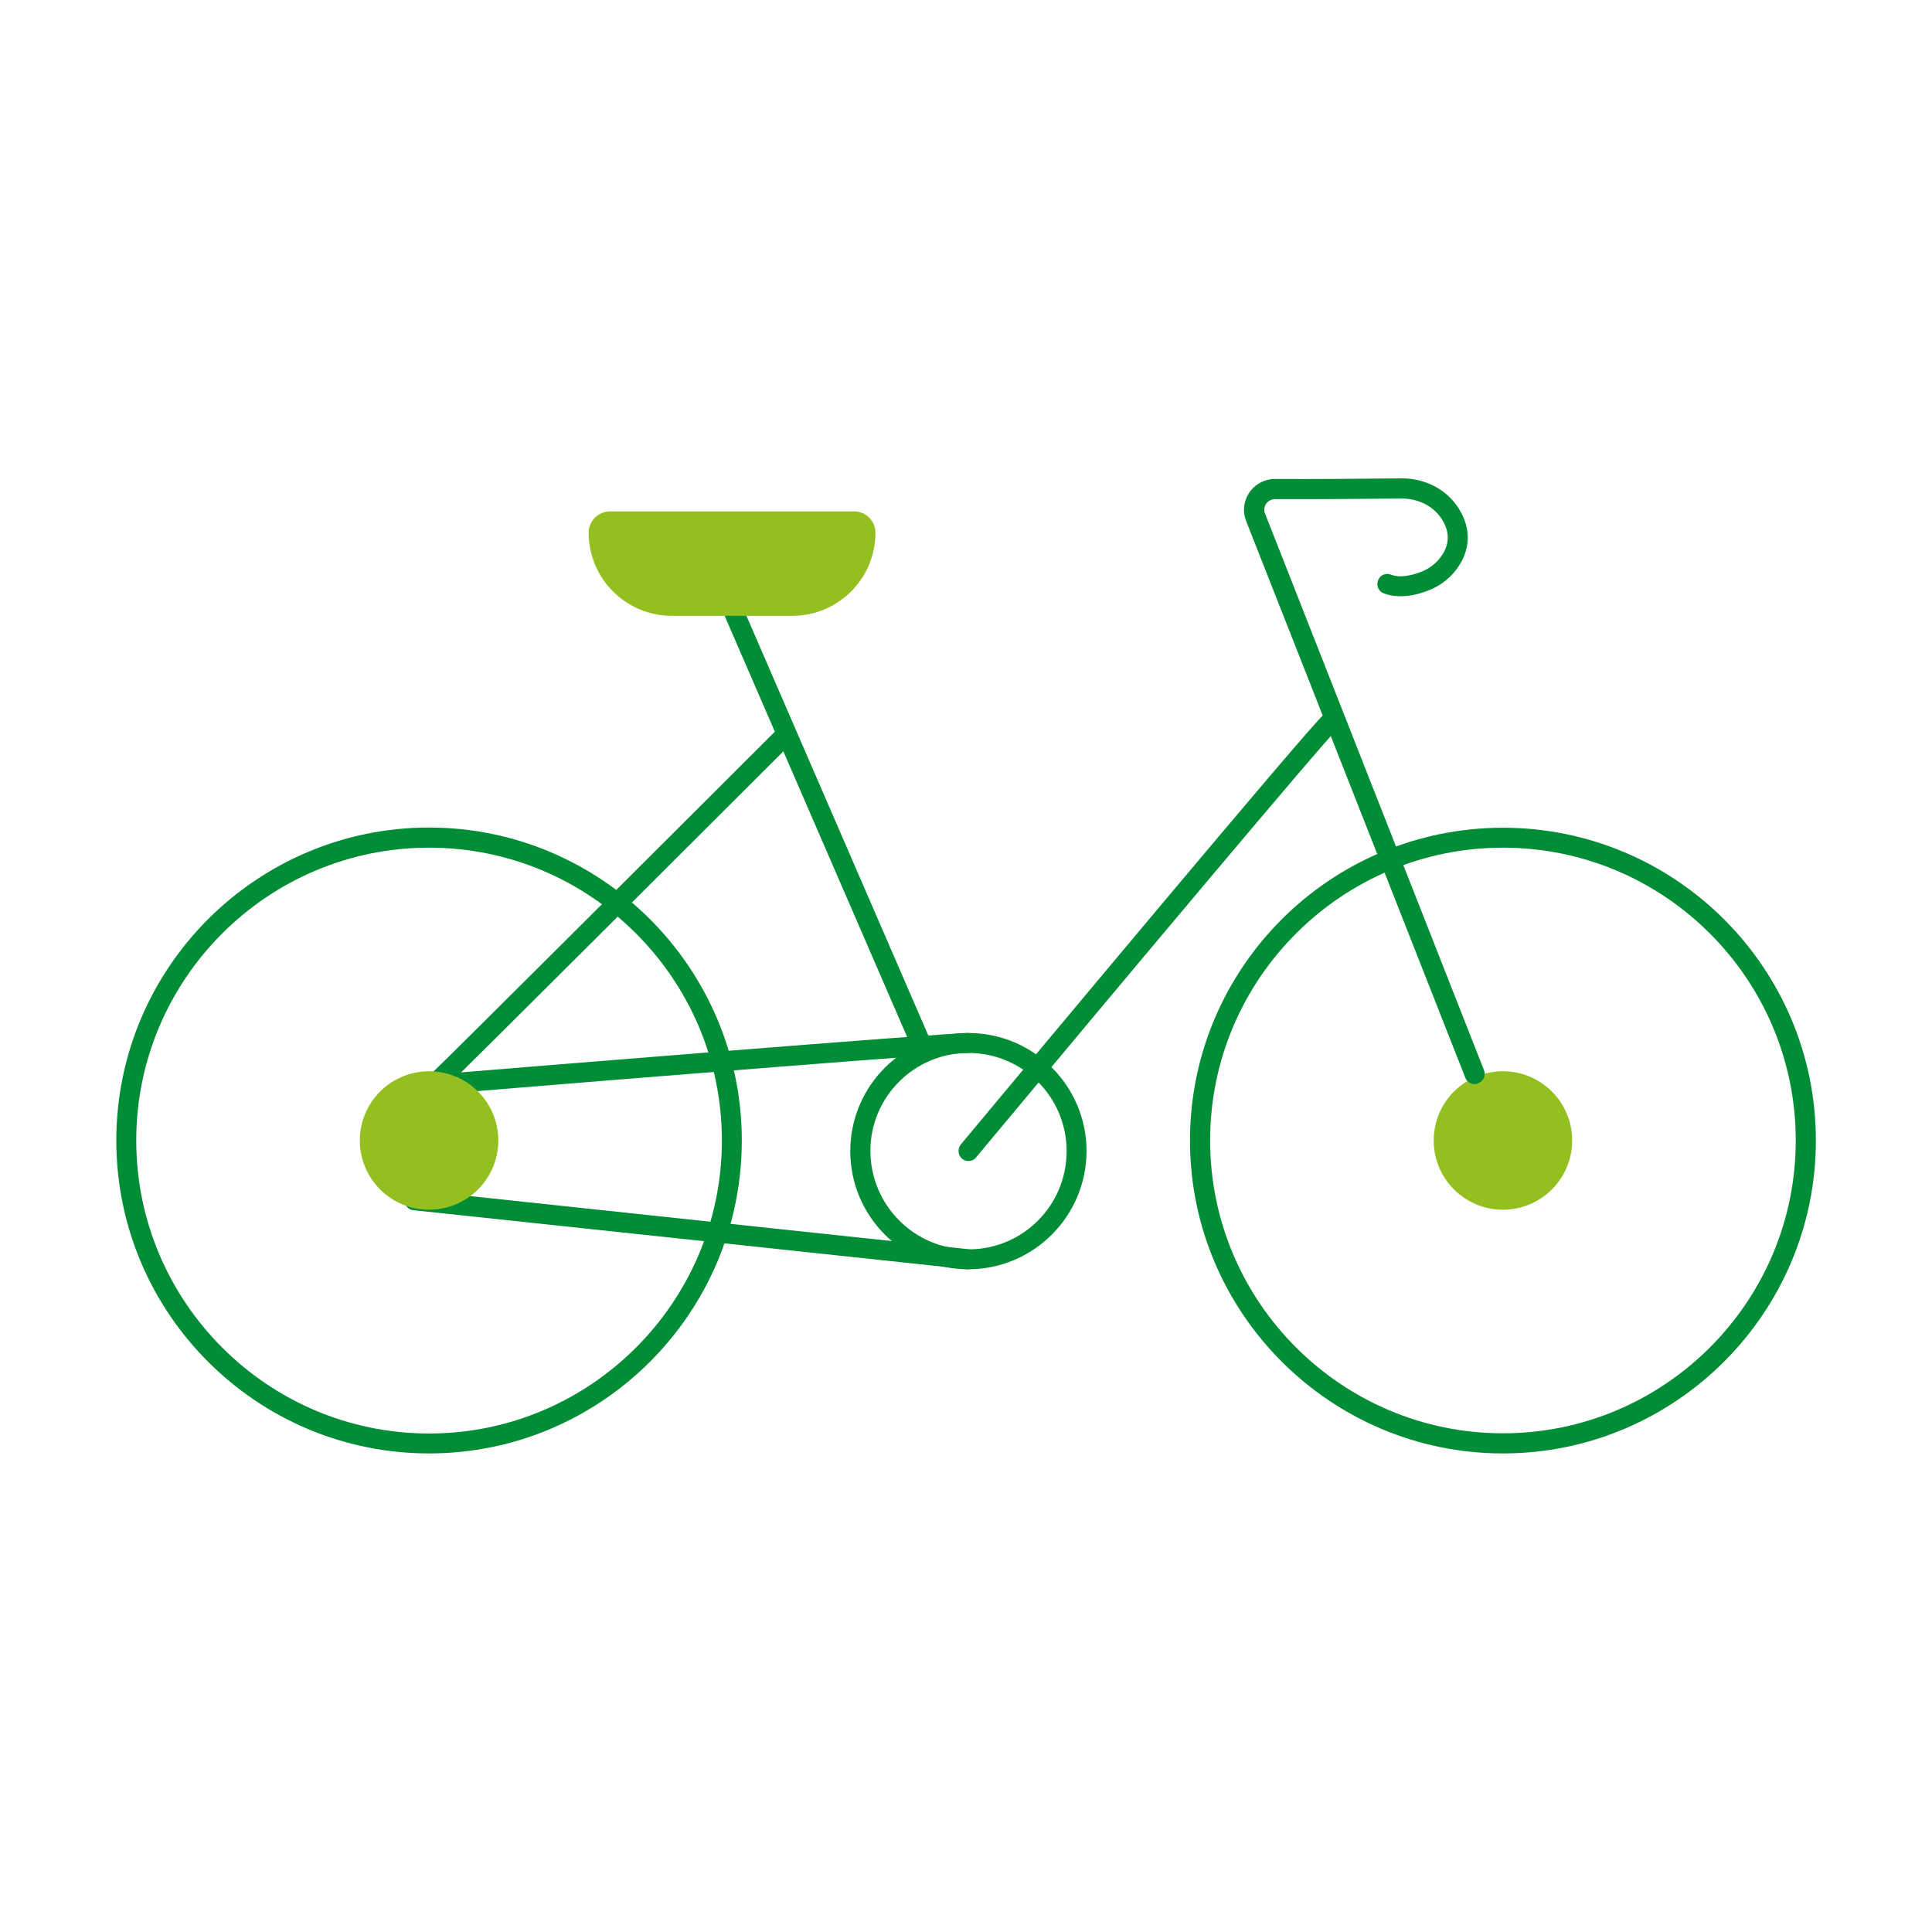
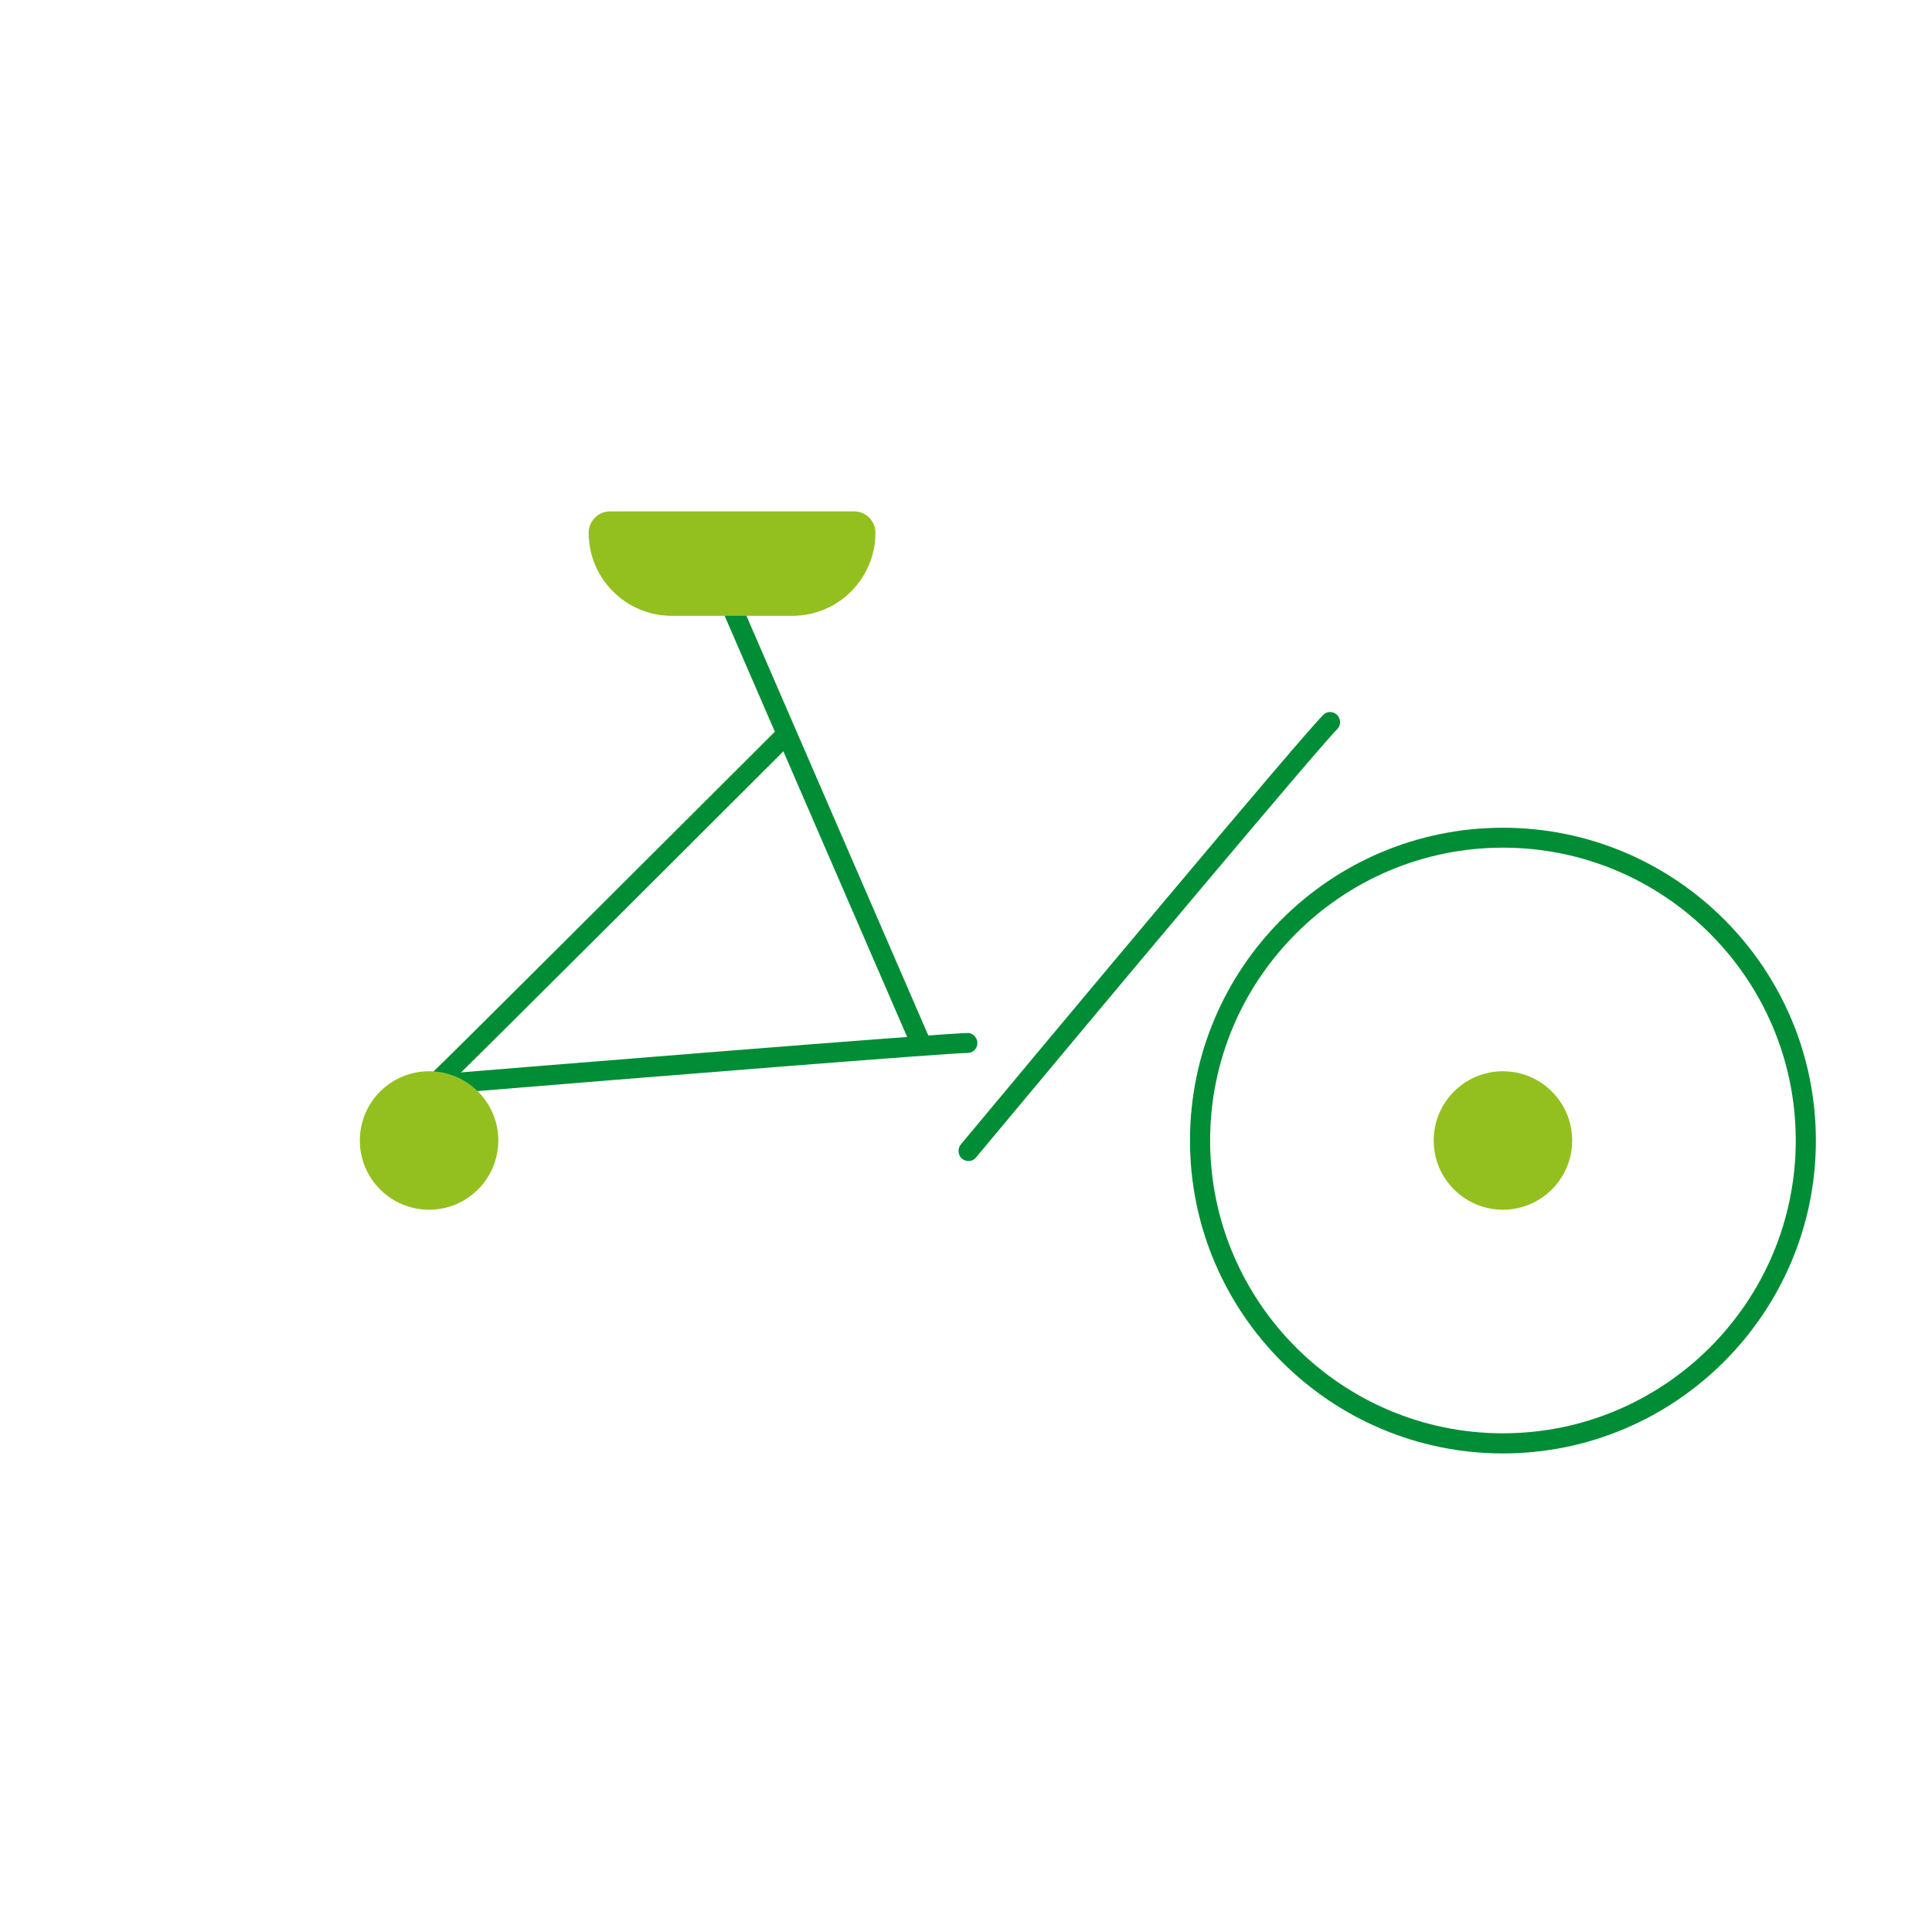
<svg xmlns="http://www.w3.org/2000/svg" version="1.1" id="Livello_1" x="0px" y="0px" viewBox="0 0 960 960" style="enable-background:new 0 0 960 960;" xml:space="preserve">
  <style type="text/css">
	.st0{fill:#93C01F;}
	.st1{fill:#008D36;}
</style>
  <circle class="st0" cx="746.8" cy="566.7" r="34.4" />
  <path class="st1" d="M746.8,722.2c-85.7,0-155.5-69.7-155.5-155.5s69.7-155.4,155.5-155.4S902.3,481,902.3,566.7  S832.5,722.2,746.8,722.2z M746.8,421.2c-80.2,0-145.5,65.3-145.5,145.5s65.3,145.5,145.5,145.5S892.3,647,892.3,566.7  S827,421.2,746.8,421.2L746.8,421.2z" />
-   <path class="st1" d="M213.2,722.2c-85.7,0-155.4-69.7-155.4-155.5s69.7-155.5,155.4-155.5S368.6,481,368.6,566.7  S298.9,722.2,213.2,722.2z M213.2,421.2c-80.2,0-145.5,65.3-145.5,145.5S133,712.3,213.2,712.3S358.7,647,358.7,566.7  S293.4,421.2,213.2,421.2L213.2,421.2z" />
-   <path class="st1" d="M732.7,538.7c-2,0-3.9-1.3-4.6-3.2L619.2,258.9c-3.1-7.8,0.8-16.7,8.6-19.8c1.8-0.7,3.7-1.1,5.7-1.1  c17.8,0.1,46.9-0.1,62.7-0.3h0.4c11.4,0,21.8,5.3,27.8,14.3c5.7,8.6,6.5,17.8,2.1,26.5c-3.7,7-9.8,12.4-17.3,15.1  c-8.4,3.2-16.1,3.5-22.2,1c-2.4-1.3-3.3-4.3-2-6.8c1.1-2.1,3.5-3.1,5.8-2.4c4.7,2,10.7,0.5,14.9-1.1c5.1-1.8,9.4-5.5,11.9-10.2  c2.8-5.5,2.3-10.9-1.4-16.5c-4.2-6.3-11.6-9.9-19.8-9.9c-15.8,0.2-45,0.4-62.9,0.3l0,0c-2.9,0-5.3,2.4-5.3,5.3  c0,0.7,0.1,1.3,0.4,1.9l108.8,276.6c1,2.6-0.3,5.4-2.8,6.4C733.9,538.6,733.3,538.7,732.7,538.7z" />
  <path class="st1" d="M457.8,523.9c-2,0-3.8-1.2-4.6-3l-93-214.6c-1.4-2.4-0.5-5.5,1.9-6.8c2.4-1.4,5.5-0.5,6.8,1.9  c0.2,0.3,0.3,0.6,0.4,0.9l93,214.6c1.1,2.5-0.1,5.5-2.6,6.6C459.1,523.7,458.4,523.9,457.8,523.9z" />
  <path class="st1" d="M218.2,541.6c-2.8,0-5-2.3-4.9-5.1c0-1.4,0.6-2.7,1.6-3.6c4.7-4.2,113.6-112.9,170.6-169.8c1.7-2.2,4.8-2.7,7-1  s2.7,4.8,1,7c-0.3,0.4-0.6,0.7-1,1c-6.7,6.7-164.9,164.7-171,170.2C220.6,541.1,219.5,541.6,218.2,541.6z" />
  <path class="st1" d="M481.2,576.9c-2.8,0-5-2.3-4.9-5.1c0-1.1,0.4-2.2,1.1-3.1c29-34.8,174-208.7,180.8-214.1  c2.3-1.5,5.4-0.8,6.9,1.5c1.2,2,1,4.5-0.6,6.2C658.2,368,553.7,492.6,485,575.1C484.1,576.3,482.7,576.9,481.2,576.9z" />
-   <path class="st1" d="M481.2,630.7c-32.4,0-58.7-26.3-58.7-58.7s26.3-58.7,58.7-58.7c32.4,0,58.7,26.3,58.7,58.7c0,0,0,0,0,0  C539.8,604.4,513.6,630.6,481.2,630.7z M481.2,523.2c-26.9,0-48.8,21.9-48.7,48.8s21.9,48.8,48.8,48.8c26.9,0,48.7-21.8,48.7-48.8  C530,545,508.1,523.2,481.2,523.2z" />
  <path class="st1" d="M225.3,543.1c-2.8-0.2-4.8-2.6-4.6-5.4c0.2-2.3,1.9-4.2,4.2-4.5c25.3-2.1,247.3-20.2,256.5-19.9  c2.7,0.4,4.6,3,4.2,5.7c-0.3,2.3-2.2,4.1-4.6,4.2h-0.2c-9.2,0-157.1,11.8-255.1,19.9H225.3z" />
-   <path class="st1" d="M481.2,630.7h-0.5l-274.7-29.3c-2.8,0-5-2.2-5-5c0-2.8,2.2-5,5-5c0.4,0,0.8,0,1.1,0.1l274.7,29.3  c2.7,0.5,4.5,3.1,4,5.8C485.4,628.8,483.5,630.5,481.2,630.7L481.2,630.7z" />
  <circle class="st0" cx="213.2" cy="566.7" r="34.4" />
  <path class="st0" d="M303.1,254.1h121.3c5.8,0,10.6,4.7,10.6,10.6l0,0c0,22.8-18.5,41.3-41.3,41.3h-59.9  c-22.8,0-41.3-18.5-41.3-41.3l0,0C292.5,258.9,297.3,254.1,303.1,254.1C303.1,254.1,303.1,254.1,303.1,254.1L303.1,254.1z" />
</svg>